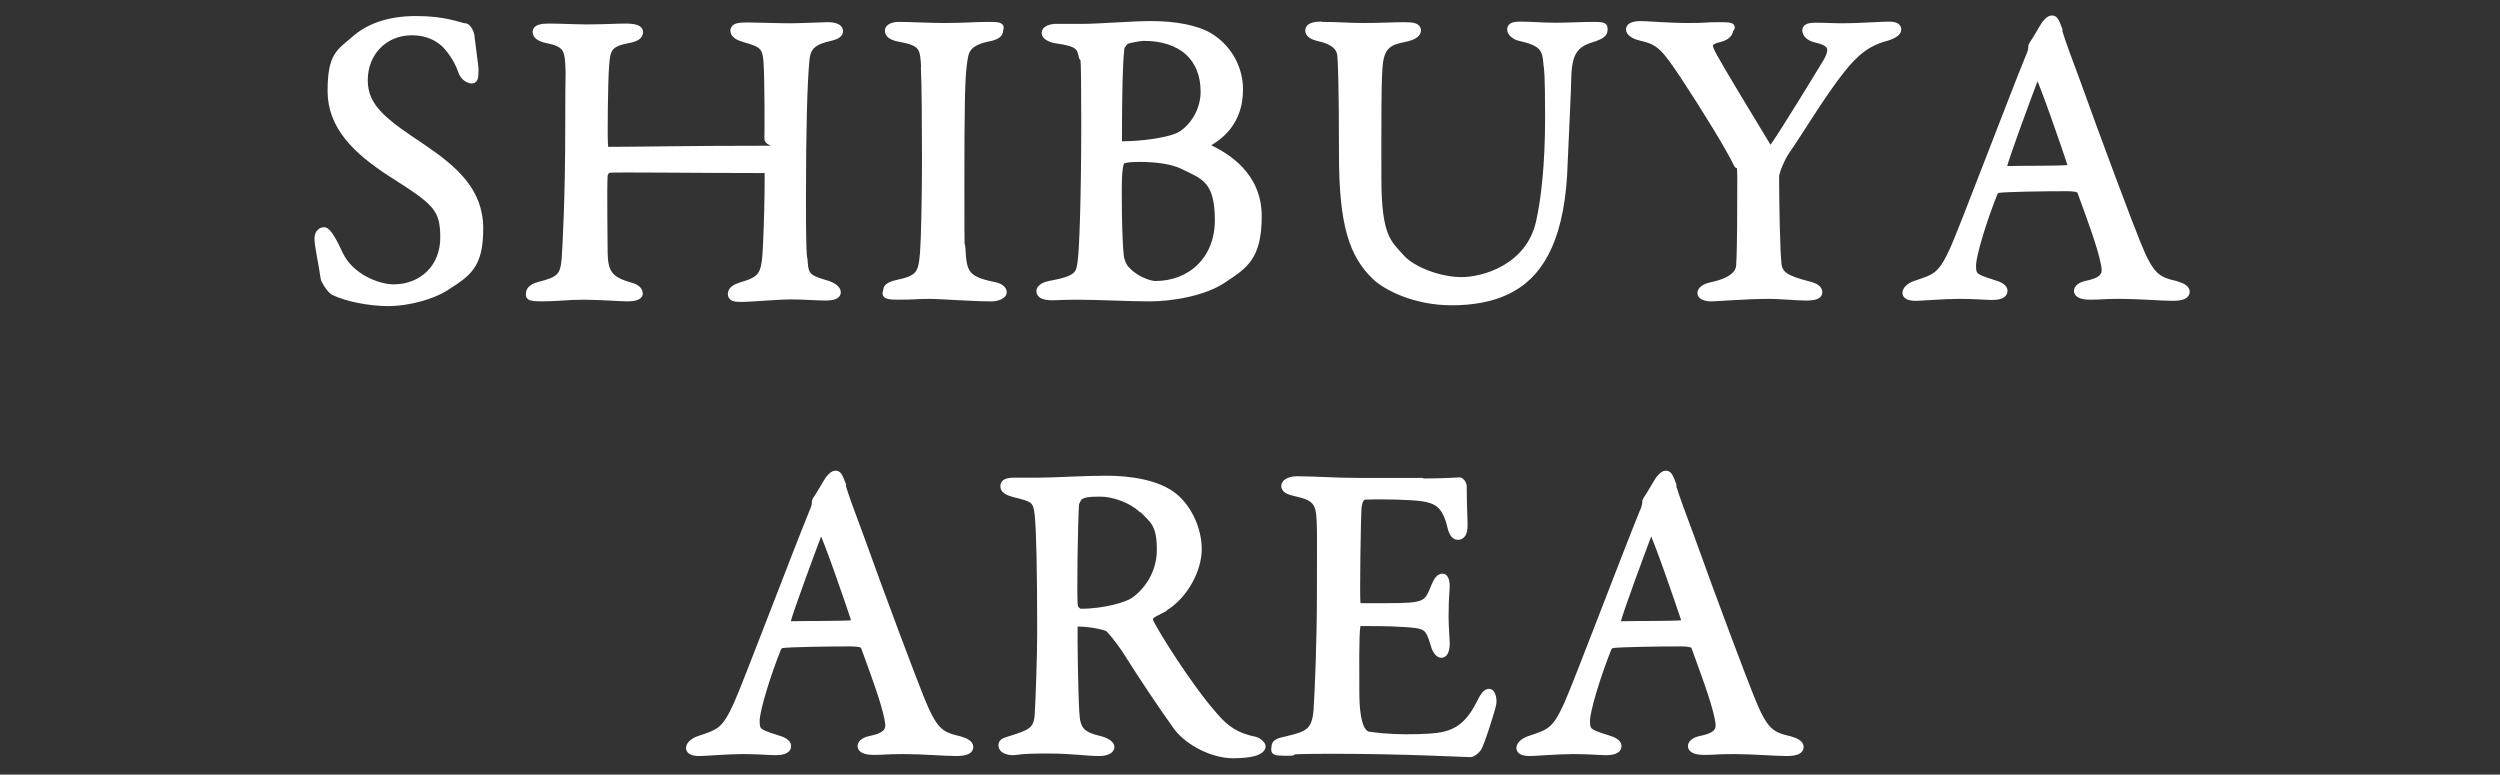
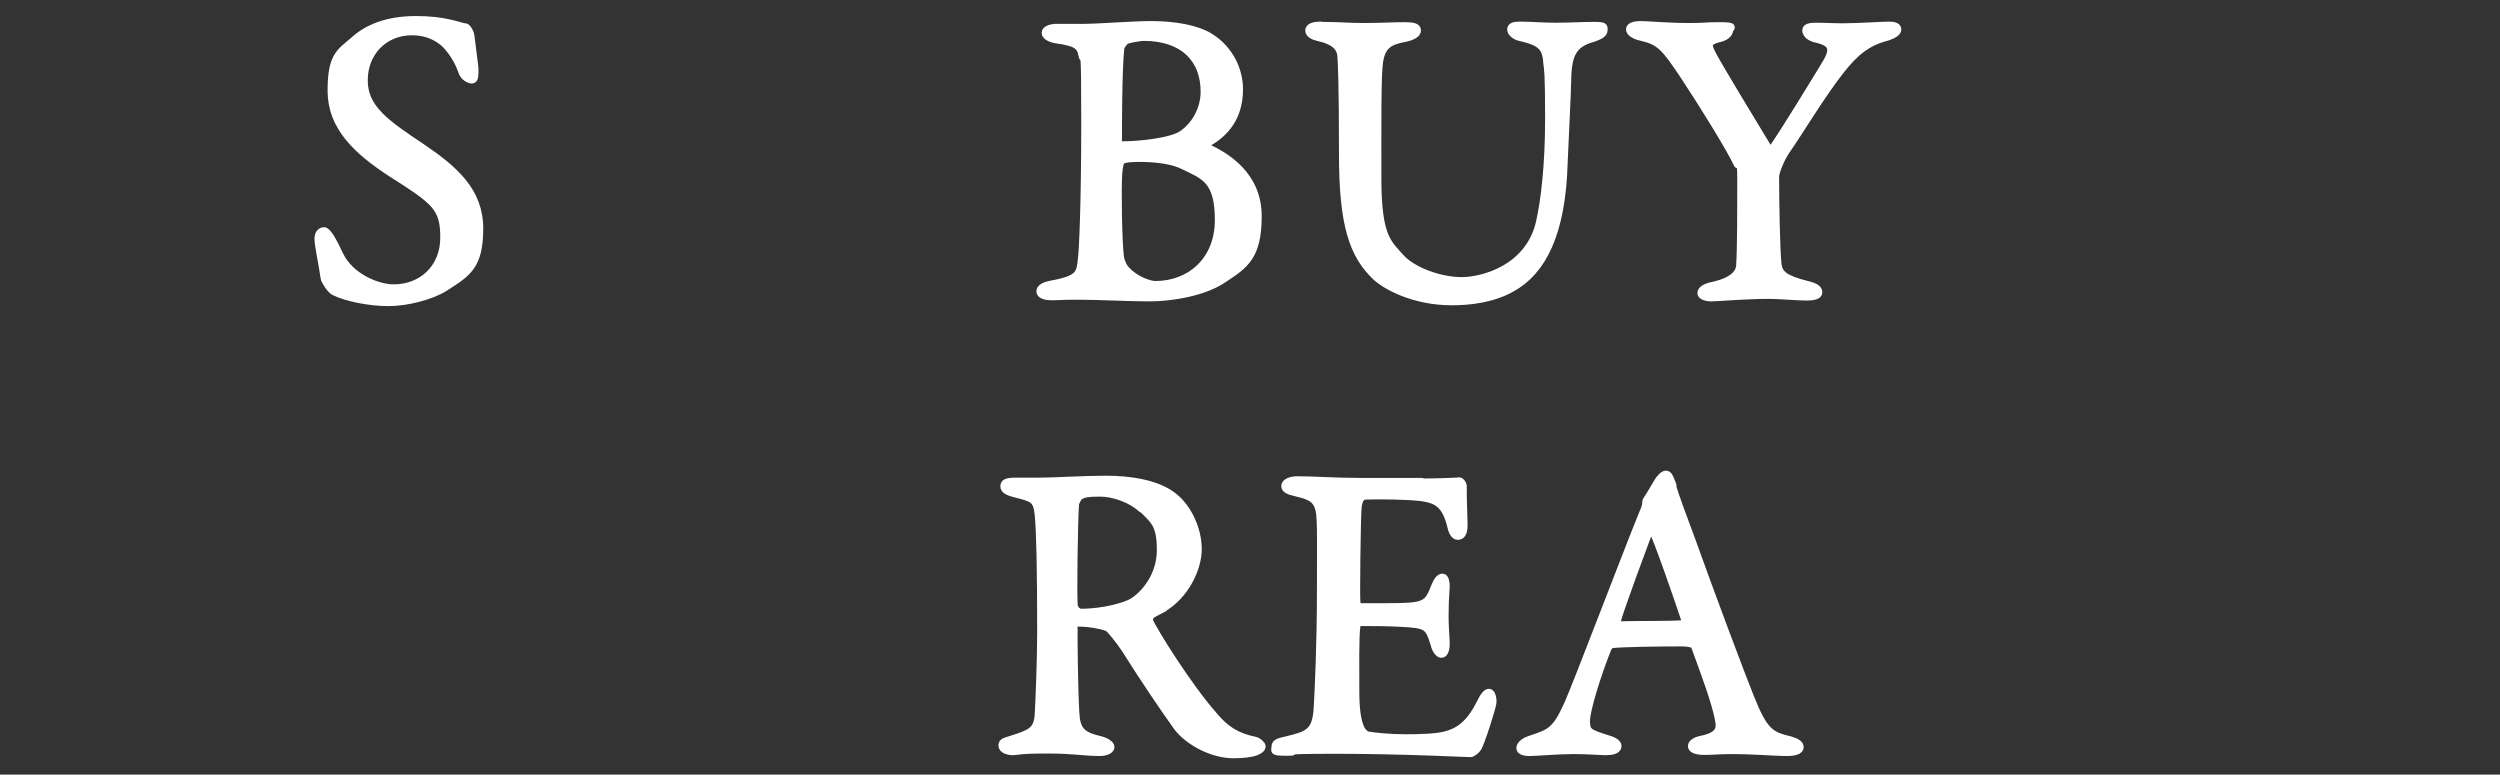
<svg xmlns="http://www.w3.org/2000/svg" id="_レイヤー_1" data-name="レイヤー_1" version="1.1" viewBox="0 0 896.3 277.7">
  <rect x="0" y="0" width="896.3" height="277.7" fill="#333333" stroke="none" />
  <defs>
    <style>
      .st0 {
        fill: #fff;
        stroke: #fff;
        stroke-linecap: round;
        stroke-linejoin: round;
        stroke-width: 2.7px;
      }
    </style>
  </defs>
  <path class="st0" d="M166.9,9.7c.9.3,1.8,2.5,1.8,2.8.3,2.8,1.5,11.5,1.5,12.1,0,2.5,0,4-1,4s-3-1-3.6-3.1c-1.8-5.4-5.8-9.9-7.3-10.8-2.7-2.1-6.3-3.4-10.6-3.4-10,0-17.2,7.5-17.2,17.5s7.6,15.3,20.8,24.1c11.5,7.8,20.6,15.6,20.6,29s-4.2,15.9-12.3,21.1c-4.8,3.1-13.6,5.4-20.3,5.4s-15-1.6-19.6-3.9c-1.5-.9-3.4-4.2-3.4-4.8-.7-5.1-2.2-11.7-2.2-14.1s1.5-2.8,2.1-2.8c1.2,0,3.4,3.9,5.5,8.5,3.9,8.2,13.8,12,19.4,12,10.3,0,18.1-7.3,18.1-18.1s-3-13-18.7-23c-12.7-8.2-21.7-16.9-21.7-29.6s3.1-13.8,8.2-18.2c4.6-4.2,11.7-7.3,22.1-7.3s15.1,2.2,17.8,2.7Z" />
-   <path class="st0" d="M218.2,54c8.8,0,29.2-.4,55.6-.4s1.3-.9,1.6-3.9c.1-1.9.1-21.5-.3-27.4-.4-5.5-1.5-6.7-8.2-8.5-2.1-.6-3.7-1.5-3.7-2.8s1.5-1.6,4.6-1.6,11.5.3,15.3.3,12-.4,13.6-.4c2.4,0,4.2.6,4.2,1.8s-1.2,1.8-4.3,2.5c-6.3,1.5-7.5,4.2-7.8,8.5-.7,7.6-1.2,23.9-1.2,49.4s.6,19.9.6,22.1c.3,5.8,1.8,6.4,8.5,8.4,2.1.7,3.4,1.8,3.4,2.8s-1.3,1.6-4.2,1.6-7.8-.4-12.4-.4-14.5.9-17.5.9-3.7-.3-3.7-1.6,1.6-2.2,3.3-2.7c8.1-2.4,8.8-4,9.3-14.7.3-6.3.6-16.6.6-24.1s-.6-3.1-1.8-3.1c-23.2,0-52.7-.4-55.6-.1-.4,0-1.6,1.3-1.6,2.5-.3,3.9,0,23,0,27.4.1,7,1.8,9.7,8.1,11.7,3.3.9,4.3,1.5,4.5,3,.1,1.2-2.4,1.5-4.3,1.5s-10.2-.6-15.6-.6-9.7.6-14.8.6-4.5-.6-4.5-1.5c0-1.5,1.8-2.4,3.4-2.8,7.6-1.9,8.8-3.4,9.4-9.3.4-6.1,1.3-23,1.3-47.4s.3-16.5,0-23c-.3-5.1-1.2-7.2-7.5-8.5-3.1-.6-4.2-1.6-4.2-2.8s1.9-1.6,4.3-1.6c4.2,0,9.7.3,13.6.3,6.3,0,10.8-.3,14.2-.3s4.8.7,4.8,1.6c0,1.5-1.2,2.2-4.3,2.8-7,1.3-7.5,3.6-7.9,9.9-.4,4.9-.6,24.7-.4,27.2.1,2.8.6,3,1.6,3Z" />
-   <path class="st0" d="M331.6,24.3c-.4-6.9-.4-9.1-8.8-10.6-3.3-.6-4.2-1.6-4.2-2.7s1.6-1.8,3.7-1.8c3.9,0,11.4.4,16.3.4,7.3,0,10.8-.4,16-.4s3.7.6,3.7,1.8-1.5,2.1-3.9,2.5c-8.7,1.8-8.5,5.5-9.1,9.6-.7,4.9-.9,14.7-.9,44s.1,17.5.4,22.3c.4,8.1,1.2,10.9,10.9,12.9,2.7.4,3.9,1.5,3.9,2.5s-2.2,1.9-4,1.9c-7.6,0-18.2-.9-22.3-.9s-5.8.3-11.4.3-3.9-1-3.9-2.1,1.5-1.9,4.5-2.5c7.5-1.6,8.1-3.9,8.7-10.9.4-5.2.7-20.8.7-33.5s-.1-27.8-.4-32.8Z" />
  <path class="st0" d="M432.3,51.6c-.4.2-.1,1,.3,1.2,7.3,3.3,18.4,10.2,18.4,24.7s-4.8,17.5-12,22.3c-7.2,5.1-19.3,6.9-26.8,6.9s-18.5-.6-25.4-.6-7,.2-9.6.2-4.3-.6-4.3-1.9,2.1-2.1,3.7-2.4c10.6-1.9,10.6-3.9,11.2-9.1.4-3.1,1.2-19.3,1.2-49.1s-.4-21.4-.9-23.6c-.7-3.3-1.2-4.9-9.4-6-1.9-.3-3.9-1.2-3.9-2.4s1.9-1.9,4-1.9h10c4.8,0,17.7-1,23.8-1,8.8,0,16.6,1.5,21.1,4.3,7.3,4.5,10.6,12.1,10.6,18.8,0,11.7-6.9,16.9-12.1,19.7ZM424.5,59.5c-4-2.1-10.3-2.8-15.9-2.8s-6.3.7-6.6,1c-.3.4-.7,1-1,4.3-.4,5.4-.1,24.8.6,30.1.1,1,.9,3.6,2.4,4.9,3.1,3.4,8.2,5.1,10.2,5.1,12.6,0,22.7-8.8,22.7-23.2s-5.2-15.9-12.4-19.4ZM410,13.3c-.9,0-4.8.6-6.4,1.2-.3.2-1.6,1.8-1.8,2.4-.3,2.4-.9,9.1-.9,33.2s.3,1.9,1.6,1.9c6.6,0,17.4-1.3,21.1-3.7,4.8-3.1,8.2-9.1,8.2-15.4,0-12.1-7.9-19.6-21.8-19.6Z" />
  <path class="st0" d="M473.6,9.2c6.3,0,9.9.4,15.4.4s11.2-.3,14.5-.3,4.6.4,4.6,1.6-1.6,2.2-4.5,2.8c-5.4,1-8.2,2.5-9.1,8.5-.7,4.9-.6,20.5-.6,41.7s3.7,23.3,8.4,28.6c4.2,4.6,13.9,8.2,21.7,8.2s24.2-4.5,28-20.9c1.8-7.9,3.3-20.5,3.3-37.5s-.4-17.5-.6-19.3c-.4-5.7-1.5-7.8-9.9-9.7-1.5-.3-3.1-1.6-3.1-2.7s.9-1.5,3.4-1.5c3.7,0,7.9.4,12.7.4s9.3-.3,13.5-.3,3.7.4,3.7,1.6-1.2,1.9-3.3,2.7c-6.4,1.8-9.4,4.3-9.7,13.8-.1,6.4-1,23-1.3,30.8-.7,26-7.9,39.2-18.7,45.2-6.9,3.9-15,4.8-21.5,4.8-13.5,0-23.5-5.5-27.1-8.8-8.4-7.9-12-18.8-12-44s-.4-33.5-.6-35.5c-.3-2.8-2.4-5.2-8.1-6.4-1.8-.4-3.4-1.2-3.4-2.5s1.9-1.8,4.3-1.8Z" />
  <path class="st0" d="M588.2,8.9c2.2,0,10,.7,17.1.7s5.4-.3,11.4-.3,3.3.7,3.3,1.6-1,2.2-3.3,2.8c-5.4,1.2-4.3,3-2.2,6.9,1.8,3.4,12.9,21.8,19.6,32.8.3.4,1.2.3,1.5-.3,4.2-6,15.6-24.7,19.3-30.8,3.1-5.4,1.5-7.2-4.3-8.5-2.2-.6-3.1-1.9-3.1-3s1.8-1.3,3.4-1.3c3.9,0,6.3.2,9.7.2,5.5,0,14.2-.6,16.6-.6s3.1.6,3.1,1.5-1.3,1.9-3.9,2.7c-7,1.8-11.4,5.5-16.3,11.7-7,8.8-14.8,22-19.9,29.3-1.6,2.4-3.7,7.2-3.7,9.1,0,8.4.3,26.9.9,31.7.6,3.1,2.2,4.9,10.6,7,3,.7,4,1.6,4,2.7s-1.5,1.6-4.5,1.6-9.6-.6-13-.6c-9,0-18.7.9-20.9.9s-3.7-.7-3.7-1.6,1-2.1,4.2-2.7c8.1-1.8,9.6-5.1,9.7-7.2.4-6.1.4-22.3.4-31s-.9-4.2-1.3-5.4c-2.5-5.4-11.8-20.5-19-31.4-7-10.5-8.8-12.6-15.4-14.1-2.8-.6-4.2-1.8-4.2-2.8s1.5-1.6,4-1.6Z" />
-   <path class="st0" d="M737.9,10.9c1.2,4,3.7,10.8,6.6,18.5,7.8,21.8,19,51.5,21.5,57.6,4.9,12.3,7.3,13.5,14.1,15.1,2.4.7,3.6,1.5,3.6,2.5s-1,1.9-4.8,1.9-12.3-.7-18.8-.7-6.9.3-10.6.3-4.6-1-4.6-1.8.9-1.9,3.6-2.4c7.2-1.5,6.6-4.5,6-7.6-1.2-6.1-4.9-16-8.4-25.6-.1-.6-.7-1.5-5.1-1.5-8.2,0-21.4.2-24.5.6-.6,0-1.3.7-1.6,1.2-3.9,9.7-7.8,22.4-7.8,26.2s.6,4.3,7.3,6.4c2.5.7,4,1.6,4,2.7,0,1.5-2.2,1.9-4.2,1.9s-6.3-.4-11.8-.4-13.3.7-15.6.7-3.4-.6-3.4-1.5,1-2.2,3.3-3c7.5-2.5,9.4-3,13.8-12.7,3.4-7.6,20.5-52.8,27.1-69,.6-1.2.9-2.4.9-3.1s0-.7.3-1.2c1.3-1.8,3.4-5.7,4.5-7.3,1-1.2,1.6-1.8,2.4-1.8s1.2.6,2.4,3.9ZM742.7,59.3c-2.5-7.6-10.3-30.1-11.7-32.2-.4-.9-.7-1-1.2,0-2.7,7.2-10.5,28.1-11.7,32.8-.1.6.1,1,.7,1,6-.2,18.4,0,23.3-.4.1,0,.6-.7.4-1.2Z" />
-   <path class="st0" d="M301.8,174.1c1.2,4,3.7,10.8,6.6,18.5,7.8,21.8,19,51.5,21.5,57.6,4.9,12.3,7.3,13.5,14.1,15.1,2.4.7,3.6,1.5,3.6,2.5s-1,1.9-4.8,1.9-12.3-.7-18.8-.7-6.9.3-10.6.3-4.6-1-4.6-1.8.9-1.9,3.6-2.4c7.2-1.5,6.6-4.5,6-7.6-1.2-6.1-4.9-16-8.4-25.6-.1-.6-.7-1.5-5.1-1.5-8.2,0-21.4.2-24.5.6-.6,0-1.3.7-1.6,1.2-3.9,9.7-7.8,22.4-7.8,26.2s.6,4.3,7.3,6.4c2.5.7,4,1.6,4,2.7,0,1.5-2.2,1.9-4.2,1.9s-6.3-.4-11.8-.4-13.3.7-15.6.7-3.4-.6-3.4-1.5,1-2.2,3.3-3c7.5-2.5,9.4-3,13.8-12.7,3.4-7.6,20.5-52.8,27.1-69,.6-1.2.9-2.4.9-3.1s0-.7.3-1.2c1.3-1.8,3.4-5.7,4.5-7.3,1-1.2,1.6-1.8,2.4-1.8s1.2.6,2.4,3.9ZM306.6,222.5c-2.5-7.6-10.3-30.1-11.7-32.2-.4-.9-.7-1-1.2,0-2.7,7.2-10.5,28.1-11.7,32.8-.1.6.1,1,.7,1,6-.2,18.4,0,23.3-.4.1,0,.6-.7.4-1.2Z" />
  <path class="st0" d="M417.3,218c-.7.4-3.6,1.8-4.6,2.5-.4.3-.9,1.6-.6,2.2,1.5,3.6,14.1,23.8,23.2,34,4,4.8,8.1,7.5,14.7,8.8,1.2.3,2.4,1.5,2.4,2.1,0,.9-1.2,1.5-2.1,1.9-1.8.7-5.1,1-8.2,1-7,0-15.6-4.2-19.9-9.7-5.2-7.2-12.9-18.7-18.8-28.1-2.1-3.1-5.1-6.9-6-7.5-.6-.6-6.1-1.9-10.6-1.9s-1.8,1.3-1.8,1.8c-.1,2.5.1,21.5.6,30.2.3,6.3,1.9,8.4,9,10,2.5.7,3.6,1.8,3.6,2.5,0,1.5-2.8,1.9-3.6,1.9-6.3,0-9.1-.9-19.3-.9s-10.5.6-12.1.6-3.9-.6-3.9-2.1,1.3-1.5,3.3-2.2c6.6-2.1,9.3-3,9.7-8.7.3-4.6.9-20.5.9-29.5,0-23-.3-36.6-.9-42.5-.6-5.5-1.9-5.8-8.7-7.5-2.2-.6-3.6-1.3-3.6-2.5s.7-1.8,4-1.8h8.4c5.5,0,16.2-.7,24.2-.7s18.4,1.3,24.4,6.3c4.9,4,8.5,11.5,8.5,18.7s-4.8,16.5-12.1,20.9ZM409.3,182.4c-3.6-3.4-10-5.7-14.8-5.7s-5.5.3-7.2,1c-.7.3-1.8,2.5-1.8,3.1-.4,5.2-.9,34.1-.4,36.6.3,1.2,1.5,2.2,2.4,2.2,8.7,0,16.6-2.5,18.7-3.9,4-2.5,9.9-9.1,9.9-18.5s-2.4-10.6-6.7-15Z" />
  <path class="st0" d="M509.4,172.9c4.9,0,11.5-.2,13.8-.4.4-.1,1.2.9,1.3,1.6,0,6.9.3,11.2.3,14.2s-.9,3.9-2.2,3.9-2.1-2.1-2.4-3.6c-1.9-7.9-5.2-9.4-10-10.2-3.9-.6-14.7-.9-21.2-.6-.3,0-1.9.7-2.2,4.2-.3,3.7-.7,31.9-.4,34.1.1.6.3,1.5,1,1.5h9.7c14.1,0,14.7-.6,17.4-7.5.9-2.2,1.8-3.1,2.7-3.1s1.3,2.1,1.2,3.3c-.3,4.2-.4,7.2-.4,10.8s.3,6.1.4,9.1c.1,2.7-.6,4.3-1.6,4.3s-2.1-1.6-2.5-3.3c-2.1-6.9-2.7-7.3-11.8-7.8-4.8-.3-10.8-.3-14.8-.3s-1.3,1-1.3,1.3c-.6,3.1-.4,17.1-.4,23.5s.6,10,1.5,12.4c.6,1.8,1.8,3,2.8,3.3,2.5.4,7.6,1,13.6,1s10.9-.2,14.2-1c4.8-1.2,8.8-4,12.4-11.1,1.6-3.3,2.5-4.2,3.4-4.2s1.5,2.4,1.2,4c-.1,1.2-4.3,14.7-5.4,16-.4.6-1.8,1.8-2.5,1.8-1.6,0-24.2-1.2-48.6-1.2s-11.2.7-16.9.7-4.5-.3-4.5-1.9,1.8-1.8,4.2-2.4c7.5-1.8,10.3-2.8,10.9-10.9.4-6.3,1.2-23.9,1.2-42.5s.1-20.9-.1-25.3c-.3-6.6-1.8-8.4-8.4-9.9-3.1-.7-4.3-1.3-4.3-2.5s2.1-2.1,4.2-2.1c7,0,12.9.6,22.9.6h22Z" />
  <path class="st0" d="M599.5,174.1c1.2,4,3.7,10.8,6.6,18.5,7.8,21.8,19,51.5,21.5,57.6,4.9,12.3,7.3,13.5,14.1,15.1,2.4.7,3.6,1.5,3.6,2.5s-1,1.9-4.8,1.9-12.3-.7-18.8-.7-6.9.3-10.6.3-4.6-1-4.6-1.8.9-1.9,3.6-2.4c7.2-1.5,6.6-4.5,6-7.6-1.2-6.1-4.9-16-8.4-25.6-.1-.6-.7-1.5-5.1-1.5-8.2,0-21.4.2-24.5.6-.6,0-1.3.7-1.6,1.2-3.9,9.7-7.8,22.4-7.8,26.2s.6,4.3,7.3,6.4c2.5.7,4,1.6,4,2.7,0,1.5-2.2,1.9-4.2,1.9s-6.3-.4-11.8-.4-13.3.7-15.6.7-3.4-.6-3.4-1.5,1-2.2,3.3-3c7.5-2.5,9.4-3,13.8-12.7,3.4-7.6,20.5-52.8,27.1-69,.6-1.2.9-2.4.9-3.1s0-.7.3-1.2c1.3-1.8,3.4-5.7,4.5-7.3,1-1.2,1.6-1.8,2.4-1.8s1.2.6,2.4,3.9ZM604.2,222.5c-2.5-7.6-10.3-30.1-11.7-32.2-.4-.9-.7-1-1.2,0-2.7,7.2-10.5,28.1-11.7,32.8-.1.6.1,1,.7,1,6-.2,18.4,0,23.3-.4.1,0,.6-.7.4-1.2Z" />
</svg>